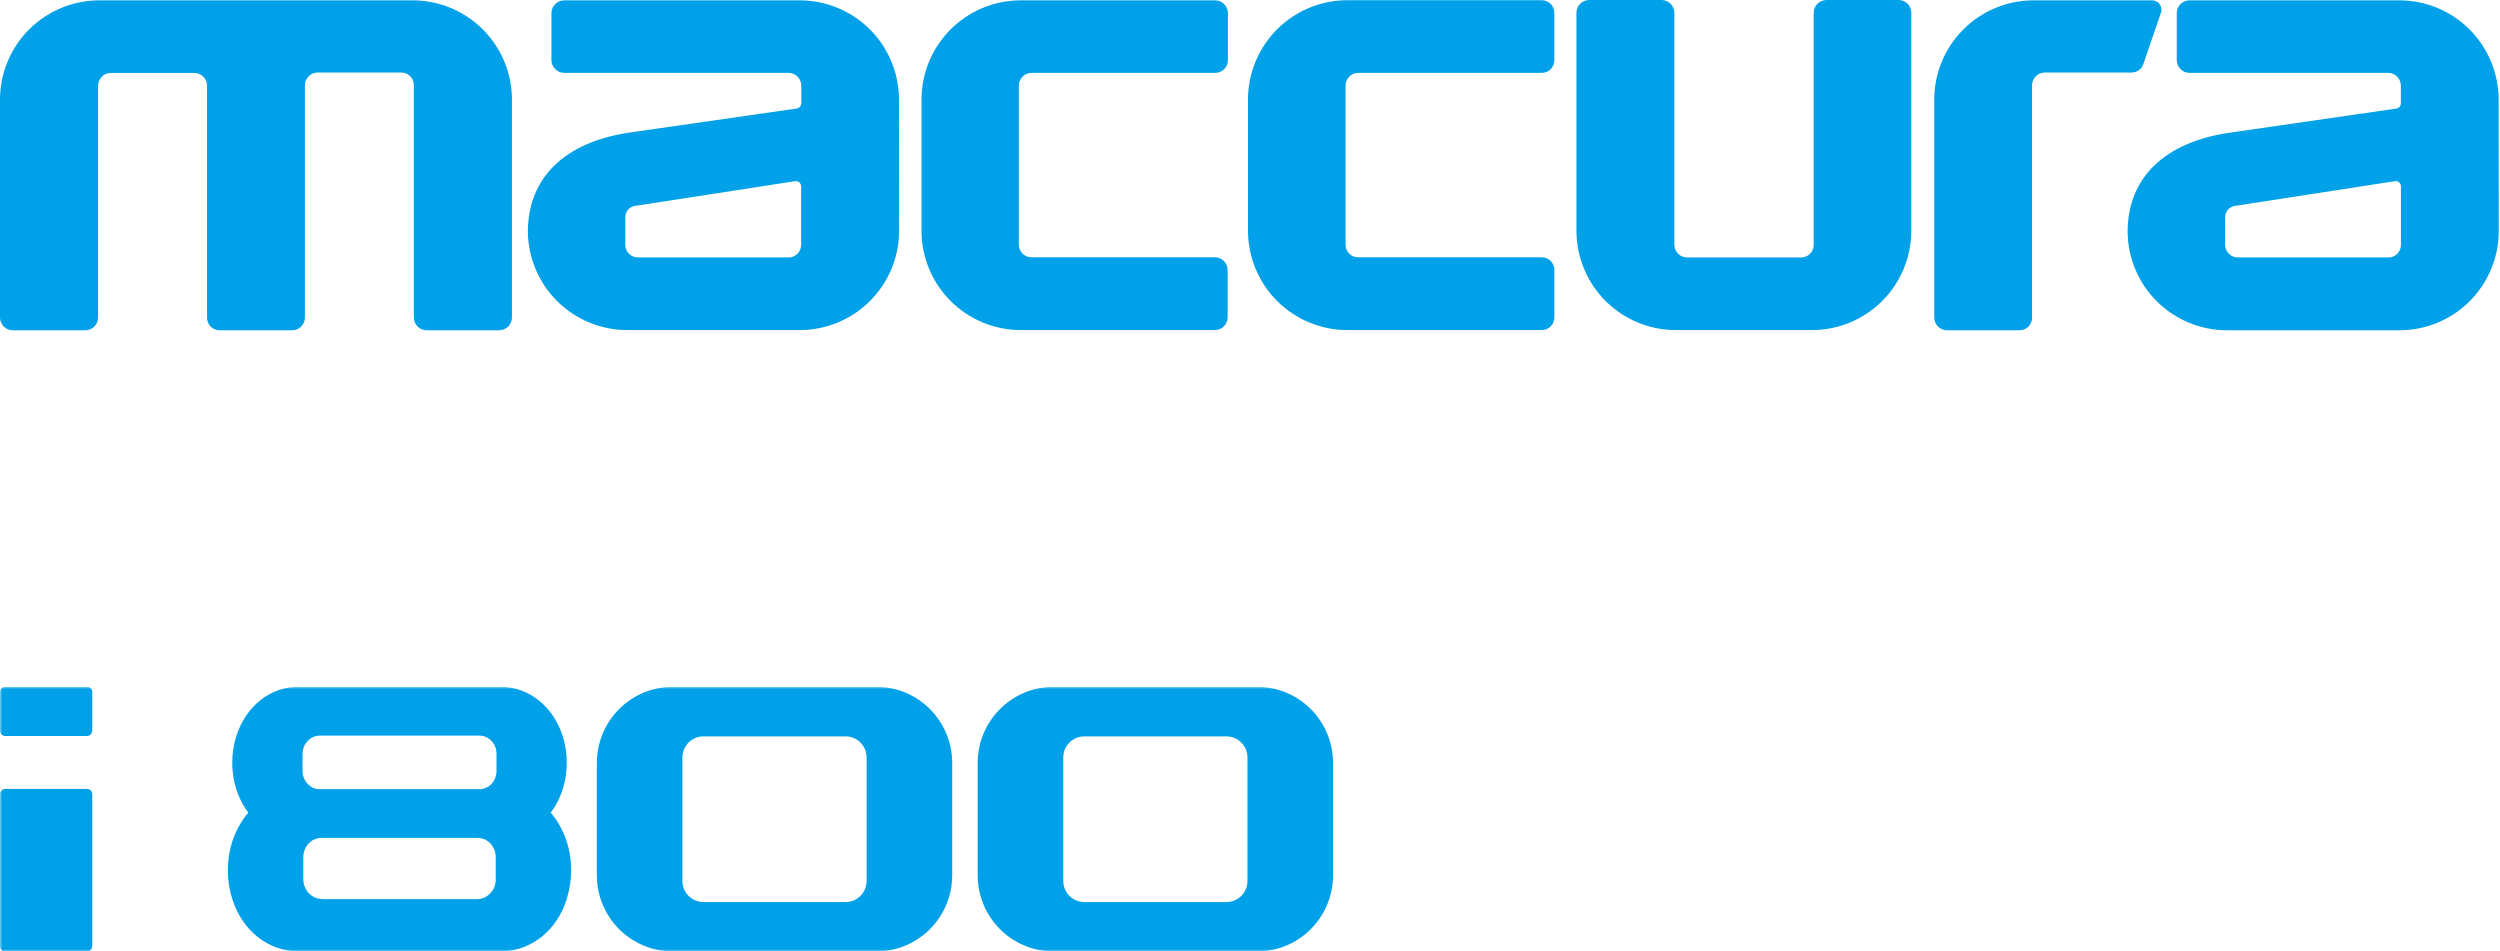
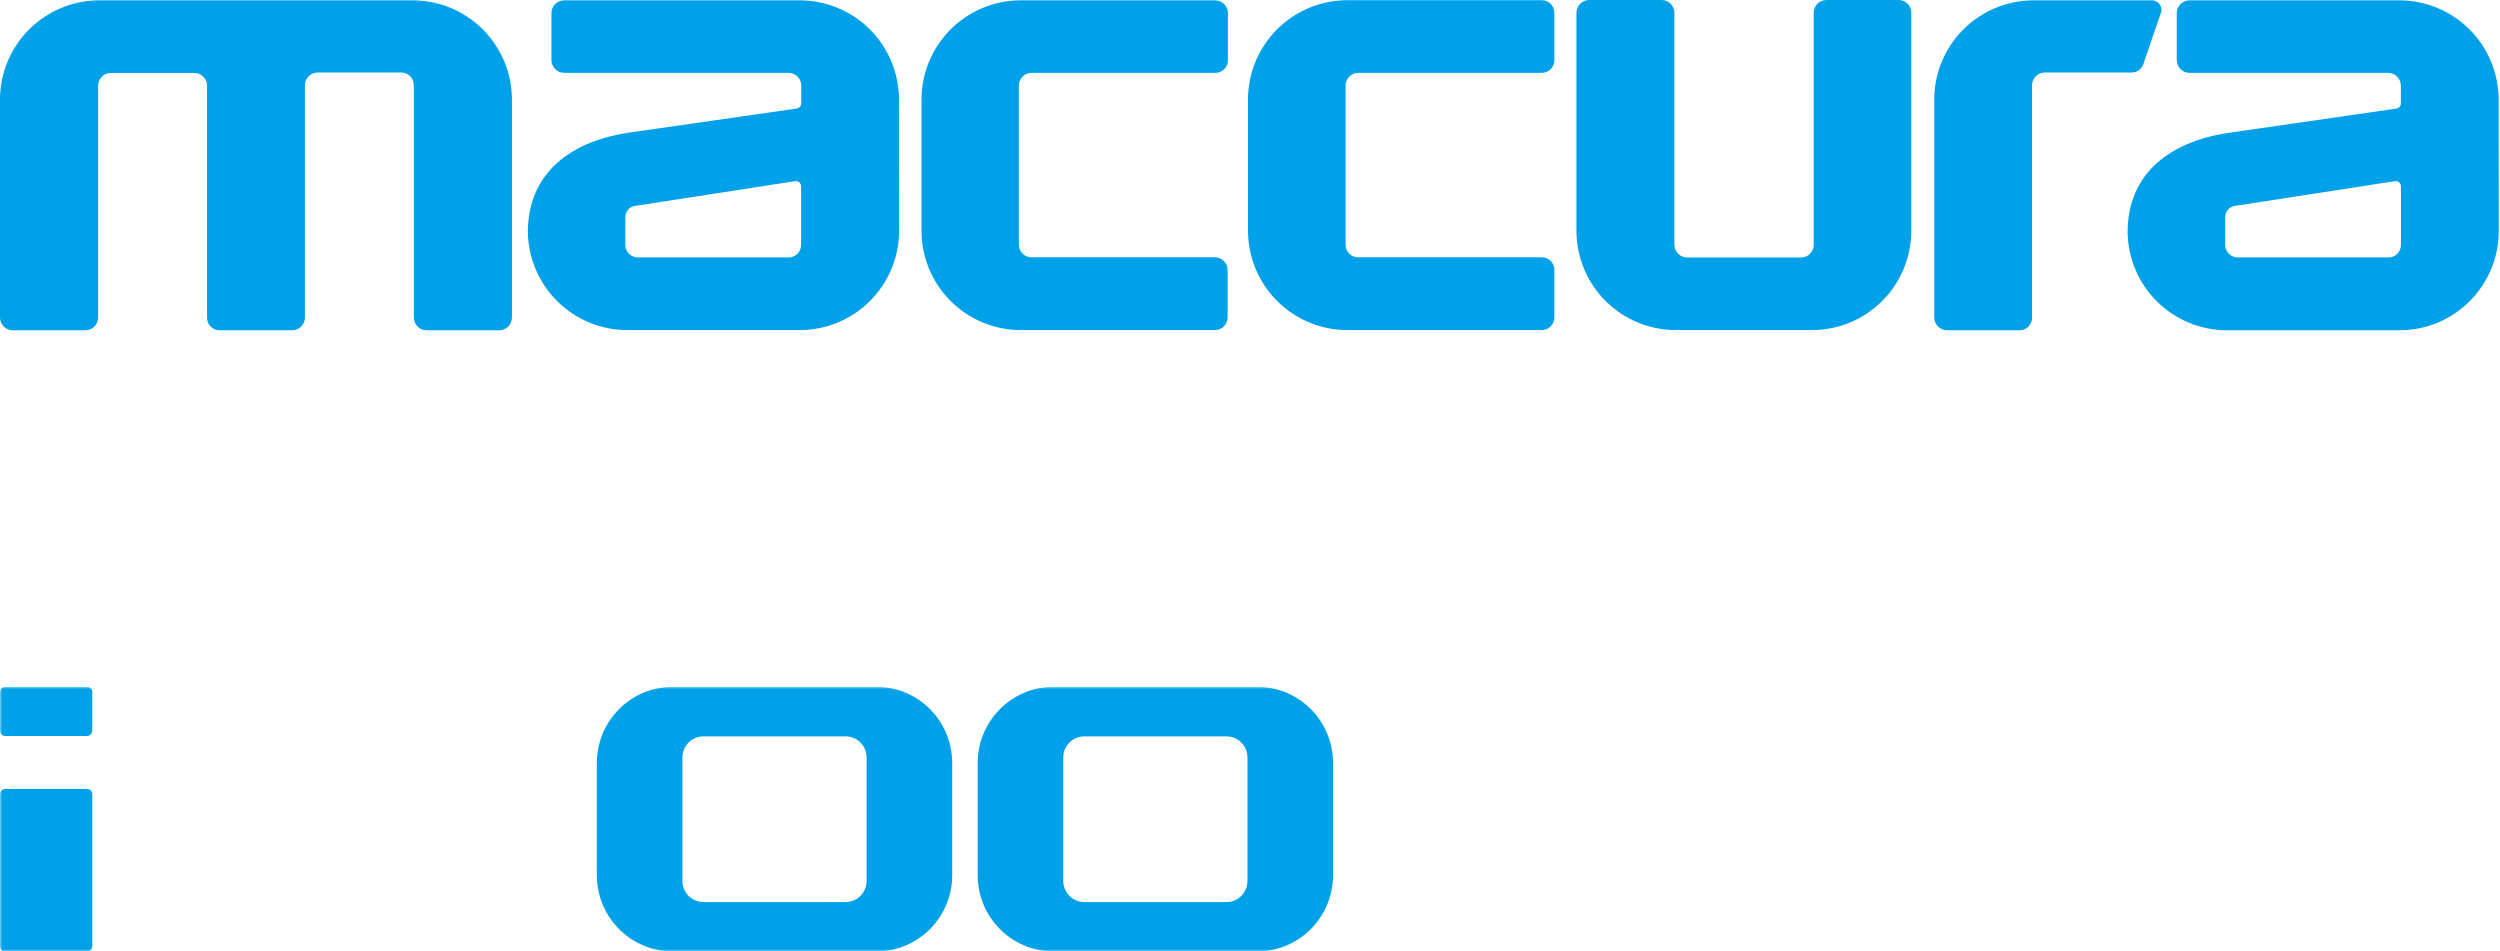
<svg xmlns="http://www.w3.org/2000/svg" width="586" height="223" viewBox="0 0 586 223" fill="none">
  <path d="M585.68 23.34C585.672 17.172 583.218 11.259 578.855 6.898C574.492 2.537 568.578 0.085 562.41 0.08H513.18C512.407 0.093 511.668 0.403 511.118 0.947C510.569 1.492 510.251 2.227 510.23 3V14.14C510.245 14.917 510.561 15.657 511.112 16.205C511.662 16.754 512.403 17.067 513.18 17.08H559.82C560.605 17.096 561.353 17.419 561.903 17.98C562.452 18.541 562.76 19.295 562.76 20.08V24.21C562.763 24.5 562.665 24.781 562.482 25.006C562.3 25.23 562.044 25.384 561.76 25.44L521.97 31.2C507.43 33.52 498.77 41.56 498.71 54.29C498.752 60.434 501.22 66.312 505.577 70.645C509.934 74.977 515.826 77.412 521.97 77.42H562.47C568.611 77.41 574.5 74.973 578.853 70.641C583.206 66.308 585.67 60.431 585.71 54.29L585.68 23.34ZM559.82 60.34H524.52C523.742 60.34 522.996 60.032 522.445 59.482C521.894 58.933 521.583 58.188 521.58 57.41V51.11C521.556 50.751 521.603 50.39 521.72 50.05C521.836 49.709 522.019 49.395 522.259 49.126C522.498 48.857 522.788 48.638 523.113 48.483C523.438 48.327 523.79 48.238 524.15 48.22L561.34 42.47C561.516 42.435 561.697 42.44 561.87 42.485C562.043 42.53 562.204 42.614 562.34 42.73C562.475 42.847 562.584 42.992 562.66 43.153C562.735 43.315 562.776 43.491 562.78 43.67V57.42C562.78 57.807 562.703 58.191 562.554 58.548C562.405 58.906 562.187 59.23 561.911 59.502C561.636 59.775 561.309 59.99 560.951 60.136C560.592 60.281 560.207 60.354 559.82 60.35V60.34Z" fill="#00A1E9" />
  <path d="M241.88 17.08H284.88C285.66 17.08 286.408 16.77 286.959 16.219C287.51 15.668 287.82 14.92 287.82 14.14V3C287.799 2.225 287.48 1.488 286.928 0.944C286.376 0.4 285.635 0.09 284.86 0.08H239.29C236.233 0.077 233.206 0.677 230.381 1.845C227.556 3.012 224.989 4.725 222.826 6.885C220.663 9.045 218.947 11.61 217.776 14.433C216.605 17.257 216.001 20.283 216 23.34V54.12C216.008 60.284 218.46 66.193 222.819 70.552C227.177 74.91 233.086 77.362 239.25 77.37H284.82C285.605 77.354 286.353 77.031 286.903 76.47C287.452 75.909 287.76 75.155 287.76 74.37V63.31C287.76 62.525 287.452 61.77 286.903 61.21C286.353 60.649 285.605 60.326 284.82 60.31H241.82C241.43 60.318 241.042 60.248 240.679 60.105C240.316 59.961 239.985 59.747 239.706 59.474C239.427 59.201 239.204 58.876 239.052 58.516C238.9 58.157 238.821 57.77 238.82 57.38V20C238.841 19.208 239.175 18.456 239.748 17.909C240.321 17.362 241.088 17.064 241.88 17.08Z" fill="#00A1E9" />
  <path d="M318.4 17.08H361.34C361.731 17.088 362.12 17.018 362.484 16.874C362.847 16.73 363.178 16.514 363.458 16.24C363.737 15.967 363.959 15.64 364.111 15.279C364.262 14.918 364.34 14.531 364.34 14.14V3C364.341 2.608 364.264 2.22 364.114 1.858C363.963 1.496 363.741 1.168 363.461 0.893C363.182 0.618 362.85 0.402 362.486 0.257C362.122 0.112 361.732 0.042 361.34 0.05H315.79C309.624 0.058 303.712 2.511 299.351 6.871C294.991 11.232 292.538 17.143 292.53 23.31V54.12C292.543 60.284 294.998 66.192 299.358 70.549C303.717 74.907 309.626 77.359 315.79 77.37H361.34C361.736 77.378 362.13 77.306 362.498 77.158C362.865 77.01 363.199 76.79 363.48 76.51C363.76 76.229 363.98 75.895 364.128 75.528C364.276 75.16 364.348 74.766 364.34 74.37V63.31C364.348 62.914 364.276 62.52 364.128 62.152C363.98 61.785 363.76 61.451 363.48 61.17C363.199 60.89 362.865 60.67 362.498 60.522C362.13 60.374 361.736 60.302 361.34 60.31H318.4C318.01 60.318 317.622 60.248 317.259 60.105C316.896 59.961 316.565 59.747 316.286 59.474C316.007 59.201 315.784 58.876 315.632 58.516C315.48 58.157 315.401 57.77 315.4 57.38V20C315.421 19.218 315.746 18.476 316.306 17.93C316.867 17.385 317.618 17.08 318.4 17.08Z" fill="#00A1E9" />
  <path d="M445.13 0H428.13C427.334 0 426.571 0.316 426.009 0.879C425.446 1.441 425.13 2.204 425.13 3V57.41C425.13 58.19 424.82 58.938 424.269 59.489C423.718 60.04 422.97 60.35 422.19 60.35H395.47C394.685 60.35 393.931 60.042 393.37 59.493C392.809 58.943 392.486 58.195 392.47 57.41V3C392.47 2.213 392.161 1.457 391.609 0.896C391.057 0.335 390.307 0.013 389.52 0L372.52 0C371.724 0 370.961 0.316 370.399 0.879C369.836 1.441 369.52 2.204 369.52 3V54.12C369.533 60.287 371.991 66.198 376.355 70.556C380.719 74.914 386.633 77.365 392.8 77.37H424.75C430.915 77.362 436.825 74.91 441.185 70.552C445.545 66.194 447.999 60.285 448.01 54.12V3C448.011 2.225 447.711 1.479 447.174 0.92C446.637 0.361 445.905 0.031 445.13 0Z" fill="#00A1E9" />
  <path d="M210.72 23.34C210.717 17.172 208.266 11.257 203.904 6.896C199.543 2.534 193.628 0.083 187.46 0.08H132.26C131.473 0.08 130.717 0.389 130.156 0.941C129.595 1.493 129.273 2.243 129.26 3.03V14.14C129.276 14.925 129.599 15.673 130.16 16.223C130.721 16.772 131.475 17.08 132.26 17.08H184.87C185.657 17.093 186.407 17.415 186.959 17.976C187.511 18.537 187.82 19.293 187.82 20.08V24.21C187.816 24.51 187.705 24.799 187.507 25.024C187.309 25.25 187.037 25.397 186.74 25.44L147 31.15C132.47 33.47 123.82 41.51 123.73 54.24C123.777 60.384 126.249 66.261 130.606 70.592C134.964 74.924 140.856 77.36 147 77.37H187.49C193.634 77.362 199.526 74.927 203.883 70.595C208.24 66.262 210.708 60.384 210.75 54.24L210.72 23.34ZM184.87 60.34H149.57C149.18 60.348 148.792 60.278 148.429 60.135C148.066 59.991 147.735 59.777 147.456 59.504C147.177 59.231 146.954 58.906 146.802 58.546C146.65 58.187 146.571 57.8 146.57 57.41V51.11C146.546 50.751 146.593 50.39 146.71 50.05C146.826 49.709 147.009 49.395 147.249 49.126C147.488 48.857 147.778 48.638 148.103 48.483C148.428 48.327 148.78 48.238 149.14 48.22L186.35 42.47C186.526 42.44 186.706 42.447 186.878 42.492C187.051 42.537 187.211 42.618 187.35 42.73C187.48 42.851 187.585 42.996 187.659 43.157C187.732 43.319 187.774 43.493 187.78 43.67V57.42C187.777 58.193 187.471 58.934 186.926 59.482C186.381 60.03 185.643 60.342 184.87 60.35V60.34Z" fill="#00A1E9" />
  <path d="M96.59 0.08H23.26C17.095 0.088 11.185 2.54 6.825 6.898C2.465 11.256 0.011 17.165 0 23.33L0 74.42C0 75.216 0.316 75.979 0.879 76.541C1.441 77.104 2.204 77.42 3 77.42H20C20.796 77.42 21.559 77.104 22.121 76.541C22.684 75.979 23 75.216 23 74.42V20C23.023 19.22 23.35 18.48 23.91 17.937C24.47 17.393 25.22 17.09 26 17.09H45.53C46.326 17.09 47.089 17.406 47.651 17.969C48.214 18.531 48.53 19.294 48.53 20.09V74.42C48.521 74.811 48.59 75.201 48.733 75.565C48.877 75.929 49.092 76.261 49.367 76.541C49.641 76.82 49.968 77.042 50.329 77.193C50.691 77.344 51.078 77.421 51.47 77.42H68.47C69.266 77.42 70.029 77.104 70.591 76.541C71.154 75.979 71.47 75.216 71.47 74.42V20C71.47 19.213 71.779 18.457 72.331 17.896C72.883 17.335 73.633 17.013 74.42 17H94C94.396 16.992 94.79 17.064 95.158 17.212C95.525 17.36 95.859 17.58 96.139 17.86C96.42 18.141 96.64 18.475 96.788 18.842C96.936 19.21 97.008 19.604 97 20V74.42C97 75.216 97.316 75.979 97.879 76.541C98.441 77.104 99.204 77.42 100 77.42H117C117.796 77.42 118.559 77.104 119.121 76.541C119.684 75.979 120 75.216 120 74.42V23.33C119.995 20.265 119.385 17.231 118.204 14.402C117.024 11.573 115.297 9.005 113.122 6.845C110.947 4.685 108.367 2.975 105.53 1.814C102.693 0.654 99.655 0.064 96.59 0.08Z" fill="#00A1E9" />
  <path d="M504.27 0.08H476.65C470.483 0.085 464.57 2.538 460.209 6.899C455.848 11.259 453.395 17.173 453.39 23.34V74.42C453.39 75.216 453.706 75.979 454.269 76.541C454.831 77.104 455.594 77.42 456.39 77.42H473.39C473.78 77.419 474.166 77.34 474.525 77.188C474.884 77.035 475.209 76.813 475.48 76.534C475.752 76.254 475.966 75.923 476.108 75.56C476.251 75.198 476.319 74.81 476.31 74.42V20C476.31 19.204 476.626 18.441 477.189 17.879C477.751 17.316 478.514 17 479.31 17H499.63C500.245 17 500.844 16.807 501.343 16.448C501.842 16.09 502.215 15.583 502.41 15L506.41 3.3C506.585 2.949 506.664 2.558 506.64 2.167C506.615 1.776 506.488 1.398 506.271 1.071C506.054 0.744 505.755 0.481 505.404 0.307C505.052 0.133 504.661 0.055 504.27 0.08Z" fill="#00A1E9" />
  <g clip-path="url(#clip0_1_23)">
    <mask id="mask0_1_23" style="mask-type:luminance" maskUnits="userSpaceOnUse" x="0" y="161" width="399" height="62">
      <path d="M399 161H0V223H399V161Z" fill="white" />
    </mask>
    <g mask="url(#mask0_1_23)">
      <path d="M21.588 171.296C21.588 171.973 21.049 172.515 20.376 172.515H1.212C0.539 172.515 0 171.973 0 171.296V162.219C0 161.542 0.539 161 1.212 161H20.421C21.095 161 21.633 161.542 21.633 162.219V171.296H21.588Z" fill="#00A1E9" />
      <path d="M21.588 221.826C21.588 222.503 21.049 223.045 20.376 223.045H1.212C0.539 223.045 0 222.503 0 221.826V186.152C0 185.475 0.539 184.933 1.212 184.933H20.421C21.095 184.933 21.633 185.475 21.633 186.152V221.826H21.588Z" fill="#00A1E9" />
-       <path d="M75.491 210.717C74.369 210.717 73.247 210.266 72.394 209.363C71.542 208.46 71.093 207.286 71.093 206.111V200.919C71.093 199.744 71.542 198.57 72.394 197.667C73.247 196.764 74.324 196.403 75.447 196.403H111.846C112.968 196.403 114.045 196.764 114.898 197.667C115.75 198.57 116.199 199.744 116.199 200.919V206.157C116.199 207.331 115.795 208.505 114.898 209.408C114.045 210.311 112.923 210.762 111.801 210.762H75.491V210.717ZM112.339 172.425C113.372 172.425 114.404 172.831 115.212 173.689C116.02 174.502 116.379 175.631 116.379 176.715V180.734C116.379 181.817 115.975 182.901 115.212 183.759C114.539 184.481 113.641 184.888 112.743 184.978H74.549C73.651 184.888 72.798 184.481 72.125 183.759C71.317 182.901 70.913 181.817 70.913 180.734V176.715C70.913 175.631 71.317 174.502 72.125 173.689C72.888 172.831 73.965 172.425 74.998 172.425H112.339ZM131.324 193.739C130.696 192.564 129.933 191.436 129.08 190.487C129.978 189.313 130.741 188.004 131.324 186.559C132.312 184.21 132.85 181.591 132.85 178.701C132.85 176.489 132.491 174.366 131.863 172.425C129.664 165.651 124.009 161 117.411 161H69.836C63.239 161 57.628 165.651 55.429 172.425C54.801 174.366 54.442 176.489 54.442 178.701C54.442 181.591 54.98 184.21 55.968 186.559C56.551 188.004 57.314 189.313 58.212 190.487C57.359 191.481 56.596 192.564 55.968 193.739C54.352 196.674 53.41 200.151 53.41 203.944C53.41 206.382 53.769 208.64 54.442 210.717C56.776 218.123 62.835 223 70.016 223H93.668H117.321C124.457 223 130.561 218.123 132.85 210.717C133.479 208.64 133.883 206.382 133.883 203.944C133.883 200.196 132.94 196.674 131.324 193.739Z" fill="#00A1E9" />
      <path d="M159.959 206.473C159.959 209.227 162.158 211.44 164.896 211.44H198.199C200.936 211.44 203.135 209.227 203.135 206.473V177.572C203.135 174.818 200.936 172.605 198.199 172.605H164.896C162.158 172.605 159.959 174.818 159.959 177.572V206.473ZM223.198 205.118C223.198 215.007 215.254 223 205.425 223H157.67C147.841 223 139.897 215.007 139.897 205.118V178.882C139.897 168.993 147.841 161 157.67 161H205.425C215.254 161 223.198 168.993 223.198 178.882V205.118Z" fill="#00A1E9" />
      <path d="M249.229 206.473C249.229 209.227 251.428 211.44 254.167 211.44H287.468C290.206 211.44 292.405 209.227 292.405 206.473V177.572C292.405 174.818 290.206 172.605 287.468 172.605H254.167C251.428 172.605 249.229 174.818 249.229 177.572V206.473ZM312.468 205.118C312.468 215.007 304.524 223 294.695 223H246.941C237.112 223 229.166 215.007 229.166 205.118V178.882C229.166 168.993 237.112 161 246.941 161H294.695C304.524 161 312.468 168.993 312.468 178.882V205.118Z" fill="#00A1E9" />
    </g>
  </g>
  <defs>
    <clipPath id="clip0_1_23">
      <rect width="399" height="62" fill="white" transform="translate(0 161)" />
    </clipPath>
  </defs>
</svg>